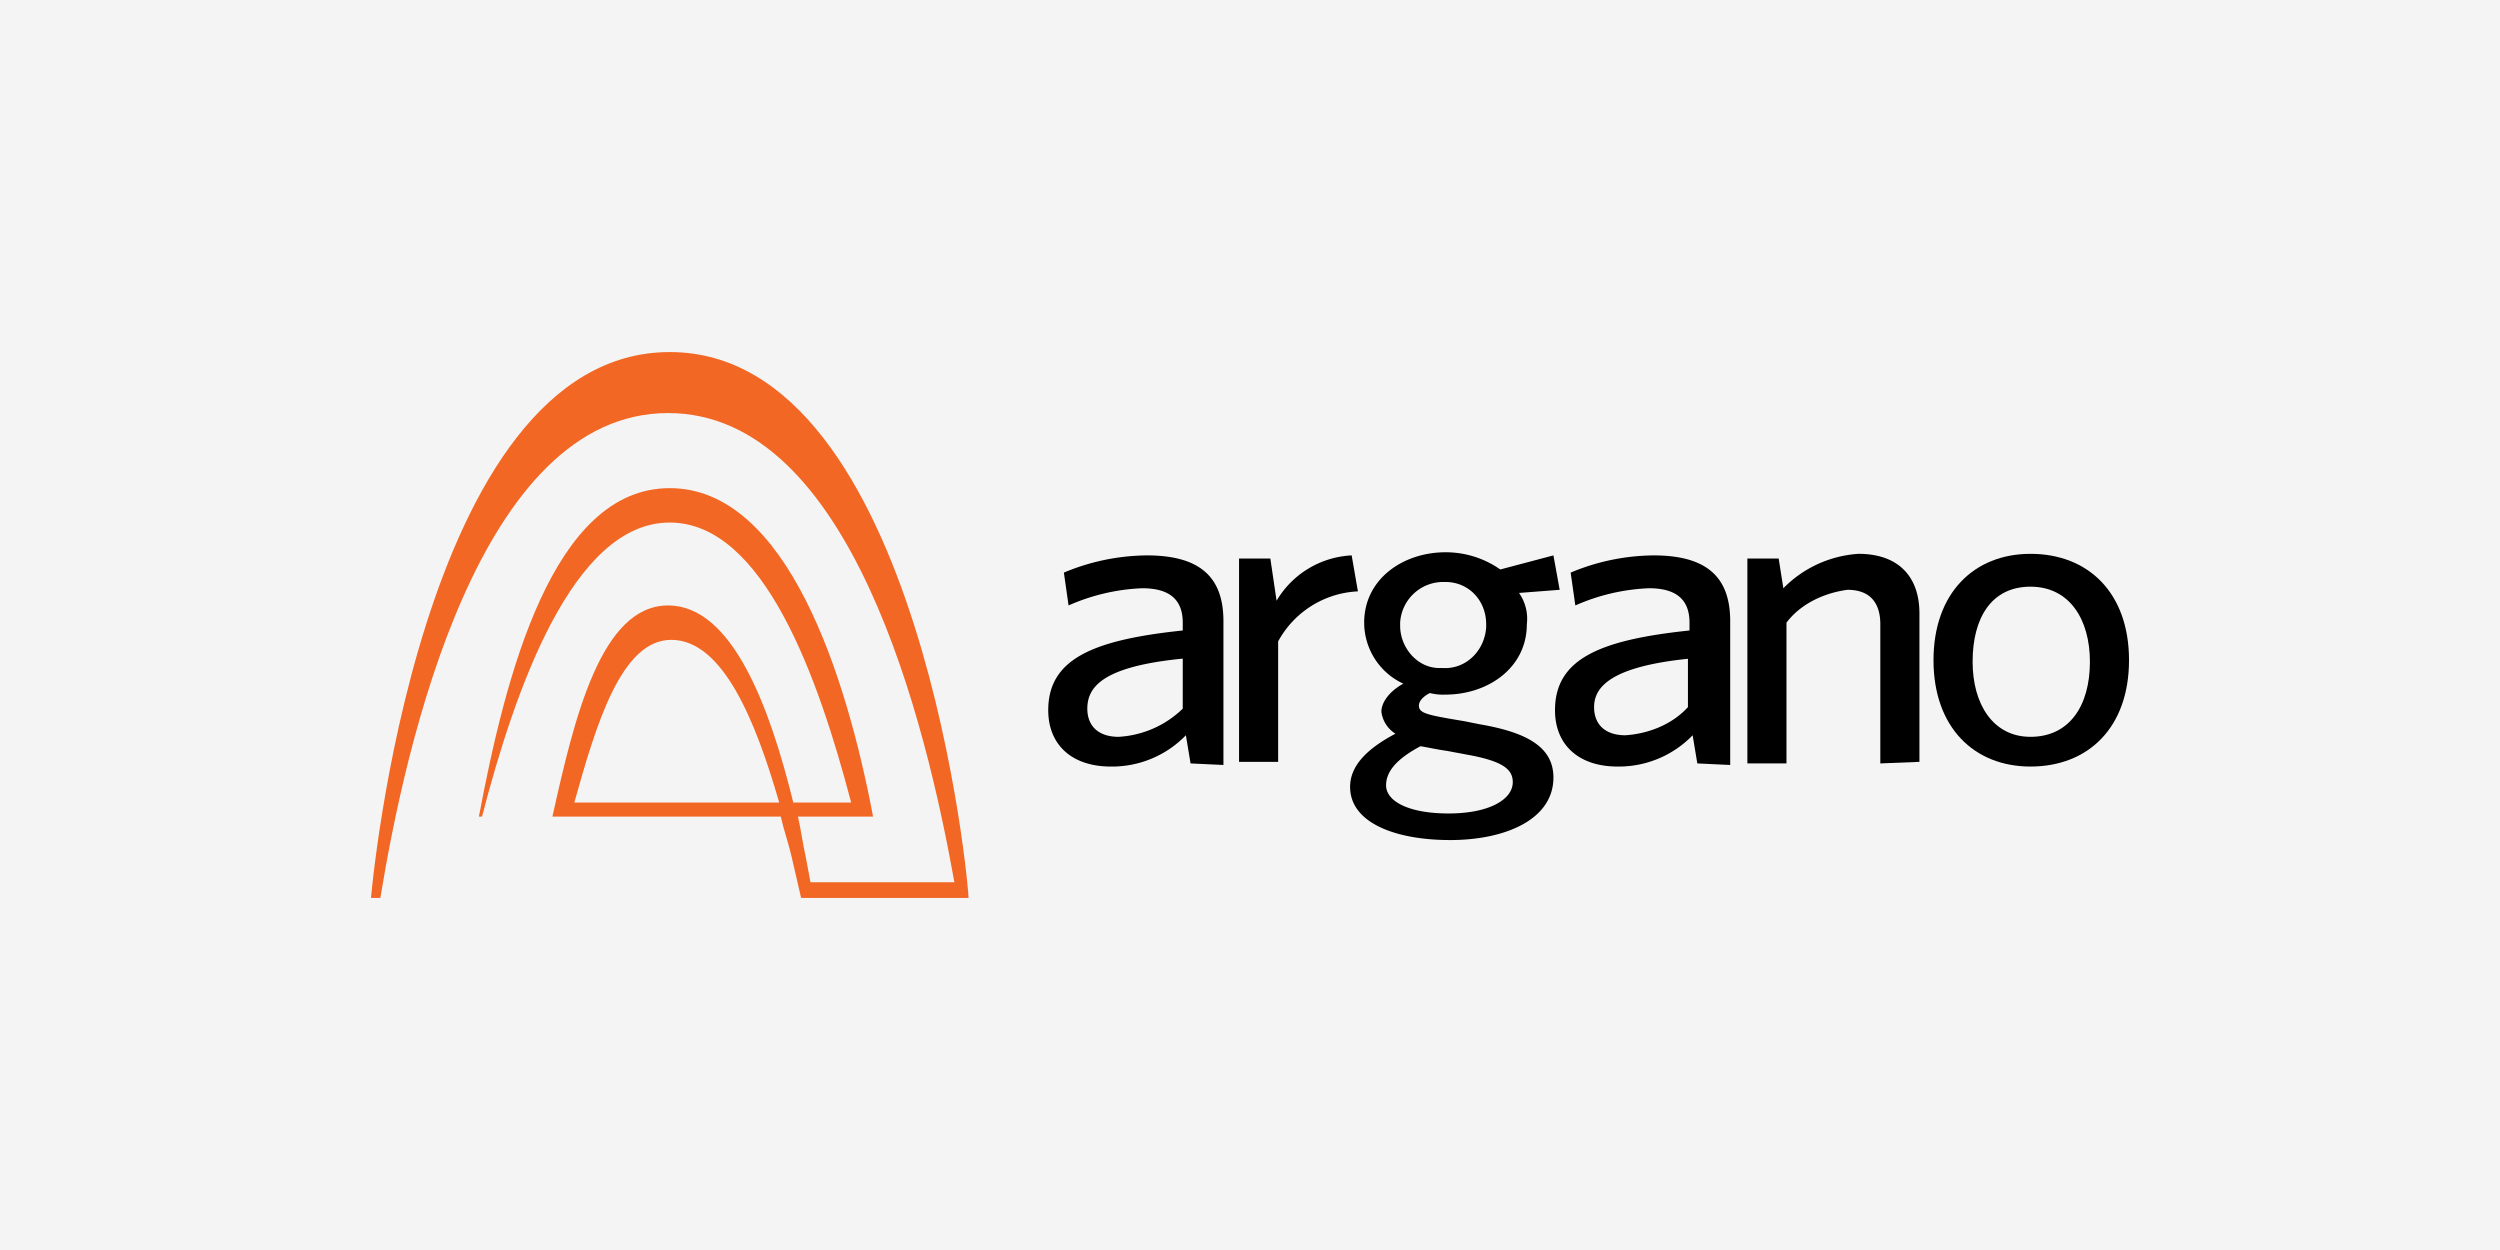
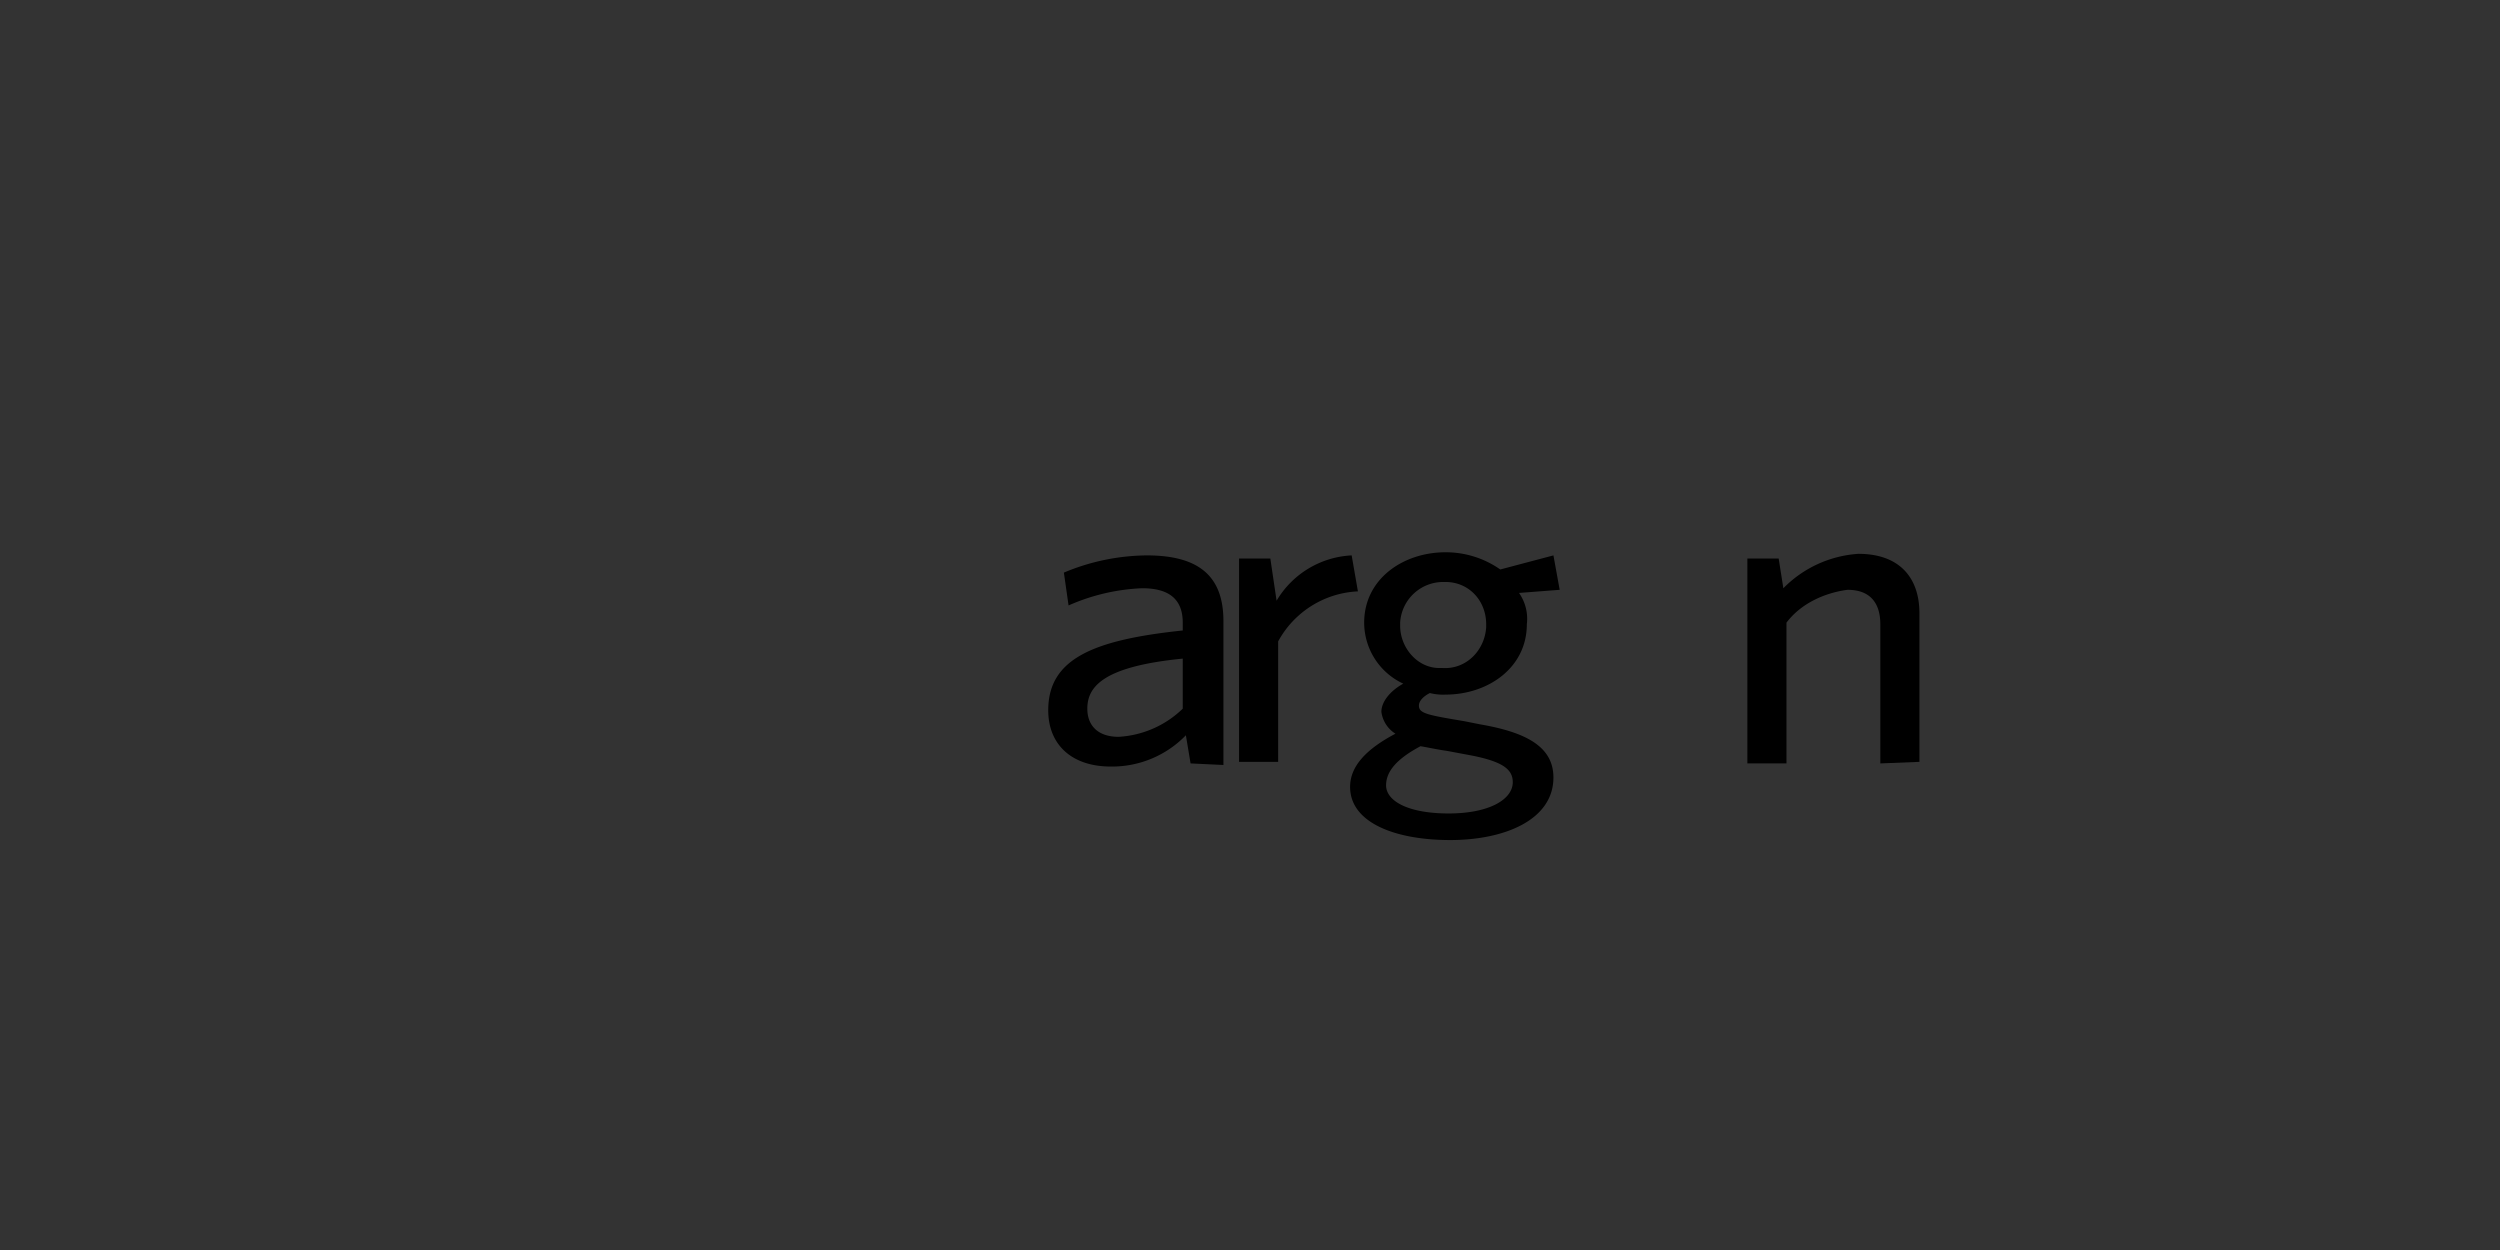
<svg xmlns="http://www.w3.org/2000/svg" width="600" height="300" viewBox="0 0 600 300">
  <rect x="0" y="0" width="600" height="300" fill="#333333" stroke="none" />
  <defs>
    <clipPath id="clip-argano">
      <rect width="600" height="300" />
    </clipPath>
  </defs>
  <g id="argano" clip-path="url(#clip-argano)">
-     <rect width="600" height="300" fill="#f4f4f4" />
    <g id="LOGO" transform="translate(41.836 41.296)">
-       <path id="Path_1" d="M96,151.31c5.255-18.769,11.261-39.04,23.274-39.04,12.388,0,20.271,19.52,25.9,39.04ZM118.9,43.2c-60.436,0-71.7,131.008-71.7,131.008h2.252C55.458,137.421,73.1,57.84,118.522,57.84c43.92,0,61.938,74.7,68.695,112.614H152.682c-.375-1.877-.751-4.129-1.126-6.006-.751-3.378-1.126-6.381-1.877-9.76H167.7c-6.381-33.784-20.646-78.83-48.8-78.83S79.483,120.9,73.1,154.688h.751c7.883-30.406,21.772-70.572,45.046-70.572,22.523,0,35.661,37.163,43.544,67.193H148.553c-5.631-22.9-14.64-47.3-30.03-47.3-16.141,0-22.523,27.027-27.778,50.676H145.55c.751,3.378,1.877,6.381,2.628,9.76s1.5,6.381,2.252,9.76H190.6c.375,0-11.261-131.008-71.7-131.008" transform="translate(0 0)" fill="#f26724" />
      <path id="Path_2" d="M122.783,80.975c-19.144,1.877-22.9,6.757-22.9,12.012,0,4.129,2.628,6.757,7.508,6.757a24.063,24.063,0,0,0,15.391-6.757Zm1.877,25.151-1.126-6.757a24.653,24.653,0,0,1-18.018,7.508c-9.385,0-15.015-5.255-15.015-13.514,0-12.388,10.886-16.892,32.283-19.144V72.341c0-6.006-3.754-8.258-9.76-8.258A48.456,48.456,0,0,0,95.38,68.212l-1.126-7.883a52.445,52.445,0,0,1,19.9-4.129c12.388,0,18.394,4.88,18.394,15.766V106.5Z" transform="translate(119.24 35.799)" />
      <path id="Path_3" d="M112.085,76.846v28.9H102.7v-48.8h7.508l1.5,10.135A22.187,22.187,0,0,1,129.727,56.2l1.5,8.634a22.988,22.988,0,0,0-19.144,12.012" transform="translate(152.836 35.799)" />
      <path id="Path_4" d="M132.323,63.132a10.348,10.348,0,0,0-10.511,9.76v.751c0,5.255,4.129,10.135,9.385,10.135h.751c5.631.375,10.135-4.129,10.511-9.76v-.751c0-5.631-4.129-10.135-9.76-10.135h-.375m-13.889,48.8c0,3.754,5.255,6.757,15.015,6.757s15.391-3.378,15.391-7.508c0-3-2.252-4.88-9.76-6.381l-6.006-1.126c-2.628-.375-4.129-.751-6.381-1.126-5.631,3-8.258,6.006-8.258,9.385M158.6,56.751l1.5,8.258-9.76.751a10.8,10.8,0,0,1,1.877,7.508c0,10.511-9.385,16.892-19.52,16.892a12.77,12.77,0,0,1-3.754-.375c-1.5.751-2.628,1.877-2.628,3,0,1.877,1.877,2.252,10.886,3.754l3.754.751c10.886,1.877,17.643,5.255,17.643,12.763,0,10.135-11.637,15.015-24.775,15.015S109.8,120.941,109.8,112.307c0-4.88,3.754-9.009,10.886-12.763a7.3,7.3,0,0,1-3.378-5.255c0-2.252,1.877-4.88,5.255-6.757a16.166,16.166,0,0,1-9.385-14.64C113.178,62.381,122.563,56,132.7,56a22.755,22.755,0,0,1,13.138,4.129Z" transform="translate(172.388 35.249)" />
-       <path id="Path_5" d="M155.183,80.975c-18.769,1.877-22.9,6.757-22.9,11.637,0,4.129,2.628,6.757,7.508,6.757,5.631-.375,11.261-2.628,15.015-6.757V80.975Zm1.877,25.151-1.126-6.757a24.653,24.653,0,0,1-18.018,7.508c-9.385,0-15.015-5.255-15.015-13.514,0-12.388,10.886-16.892,32.283-19.144V72.341c0-6.006-3.754-8.258-9.76-8.258a48.456,48.456,0,0,0-17.643,4.129l-1.126-7.883a52.445,52.445,0,0,1,19.9-4.129c12.388,0,18.394,4.88,18.394,15.766V106.5Z" transform="translate(208.463 35.799)" />
      <path id="Path_6" d="M167.107,106.4V72.992c0-4.88-2.252-8.258-7.883-8.258-5.631.751-11.261,3.378-14.64,7.883V106.4H135.2V57.226h7.508l1.126,7.132A27.765,27.765,0,0,1,161.852,56.1c9.76,0,14.64,5.631,14.64,14.264v35.661Z" transform="translate(242.335 35.524)" />
-       <path id="Path_7" d="M170.374,63.983c-9.384,0-13.889,7.508-13.889,18.018,0,10.135,4.88,18.018,13.889,18.018,9.385,0,14.265-7.508,14.265-18.018,0-10.135-4.88-18.018-14.265-18.018m0,43.169c-13.514,0-23.274-9.385-23.274-25.526S156.86,56.1,170.374,56.1c13.889,0,23.649,9.385,23.649,25.526s-9.76,25.526-23.649,25.526" transform="translate(275.105 35.524)" />
    </g>
  </g>
</svg>